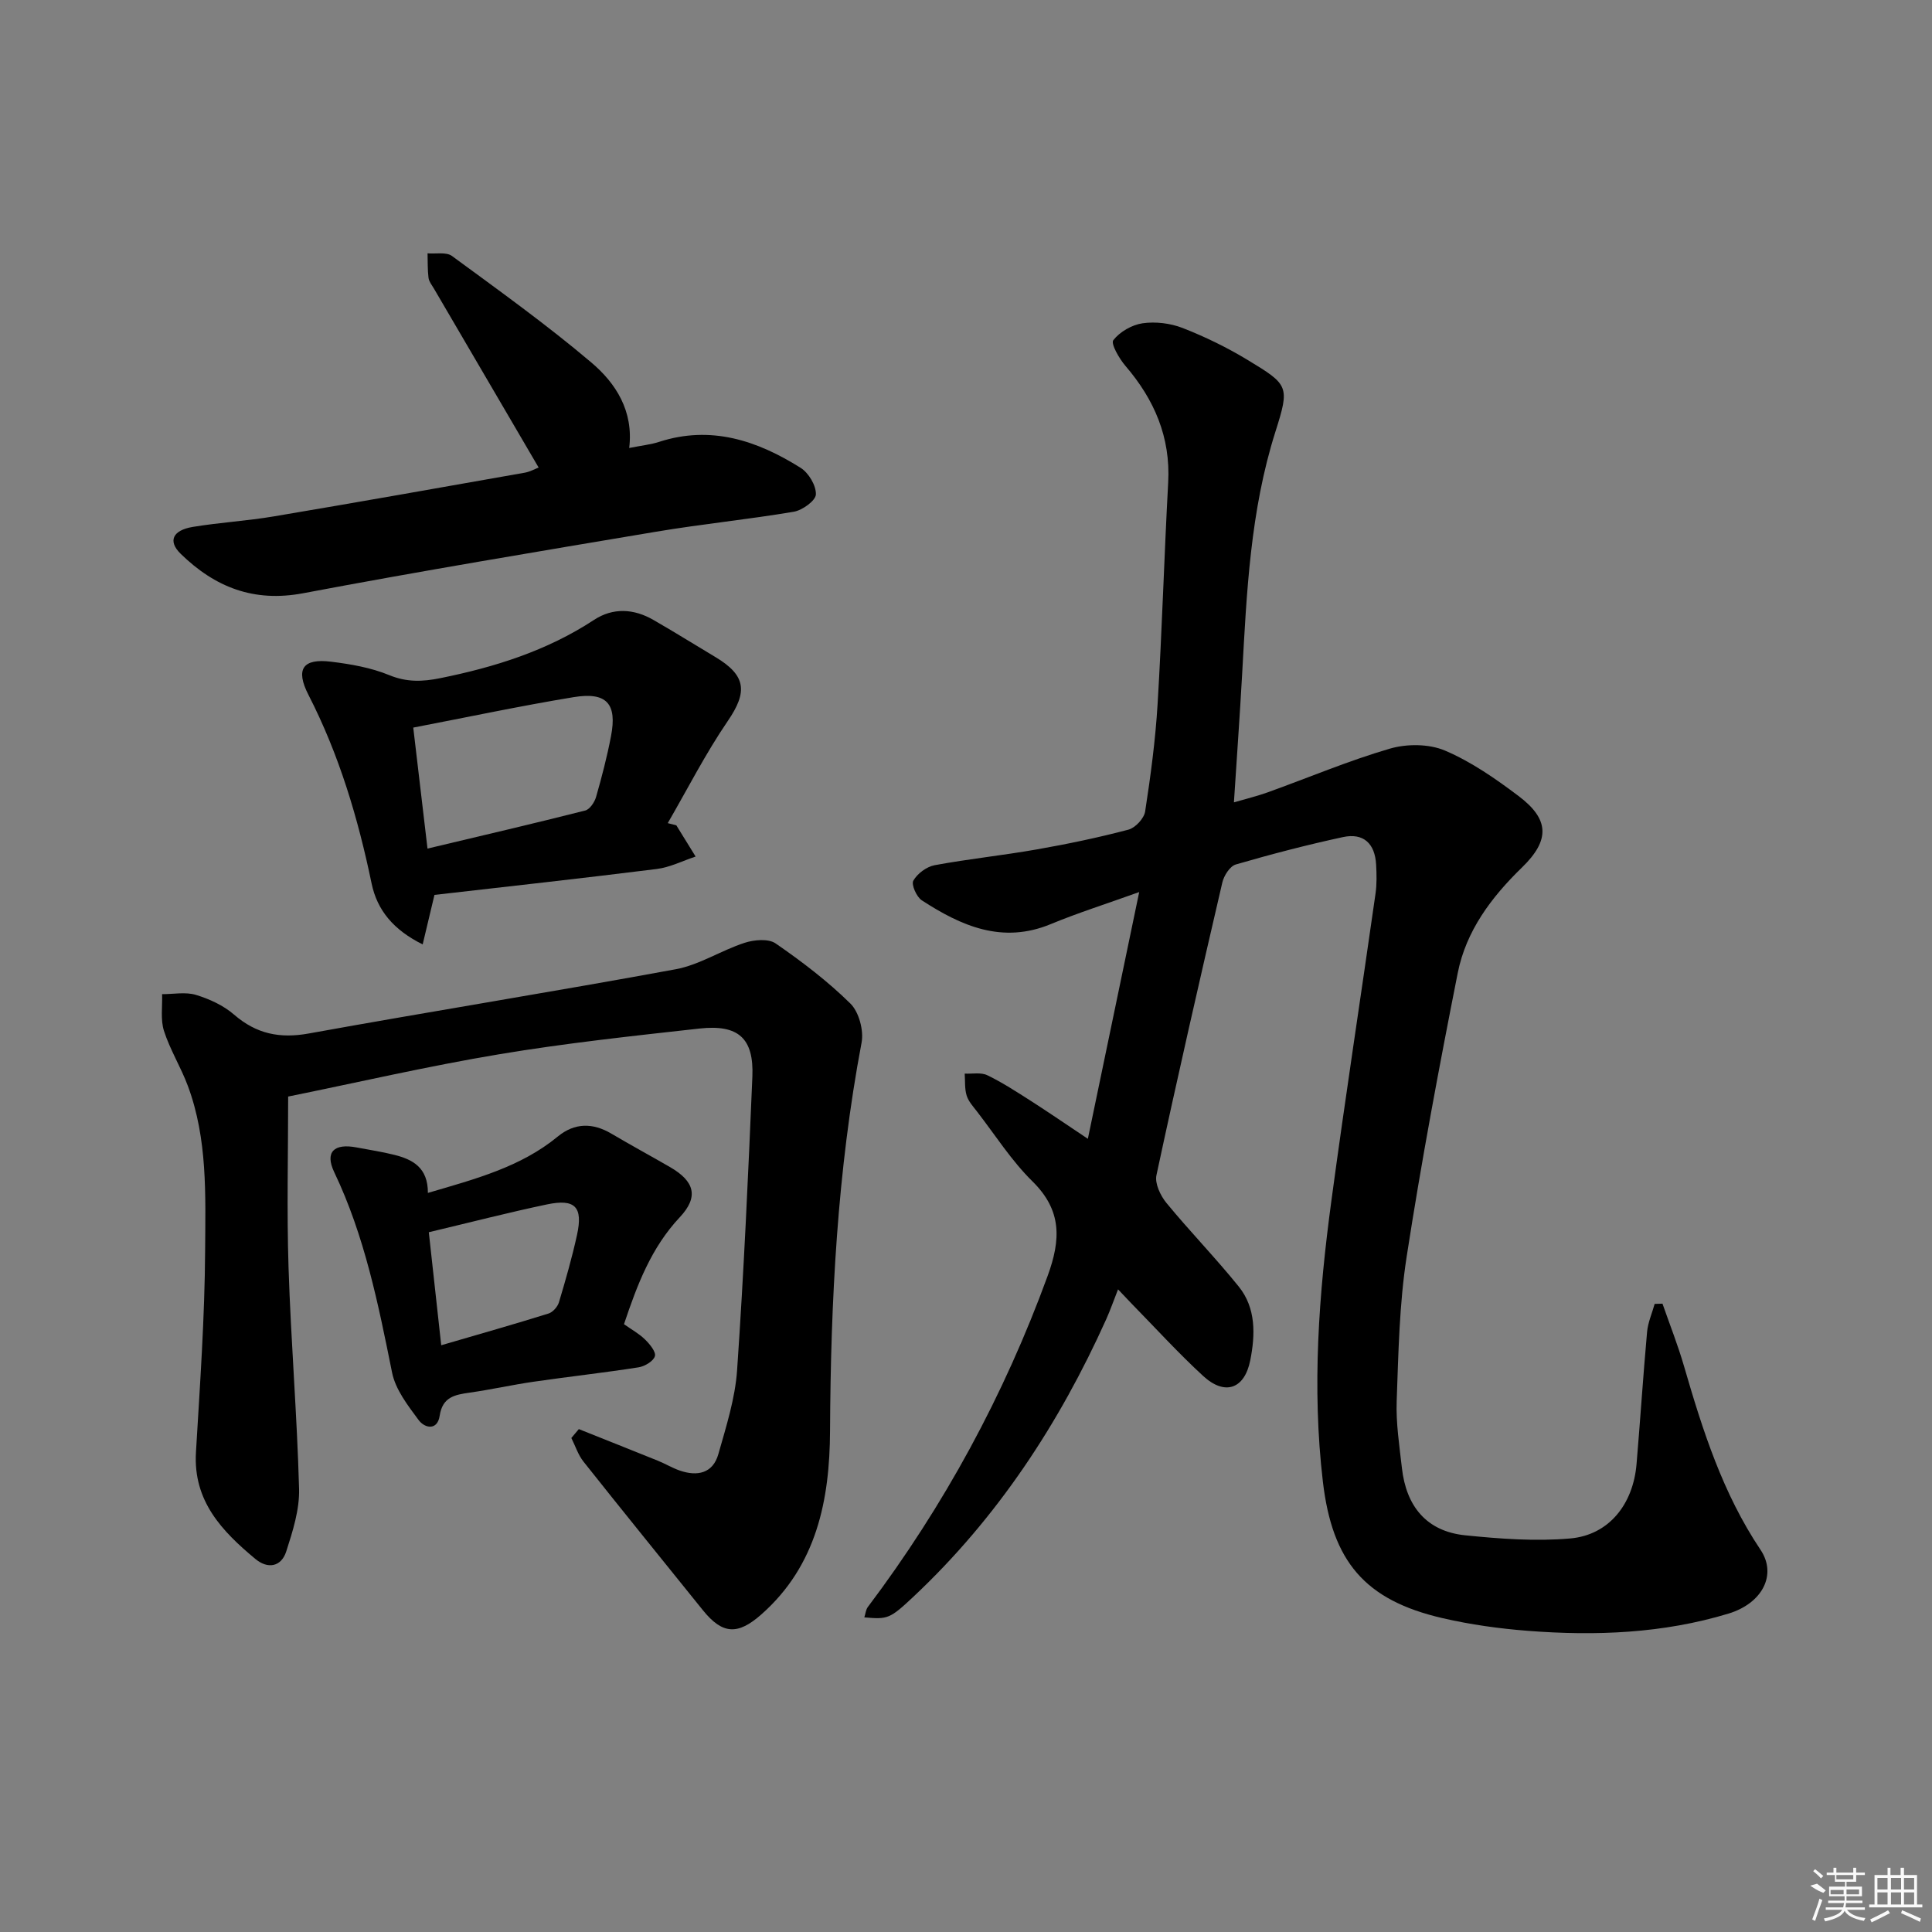
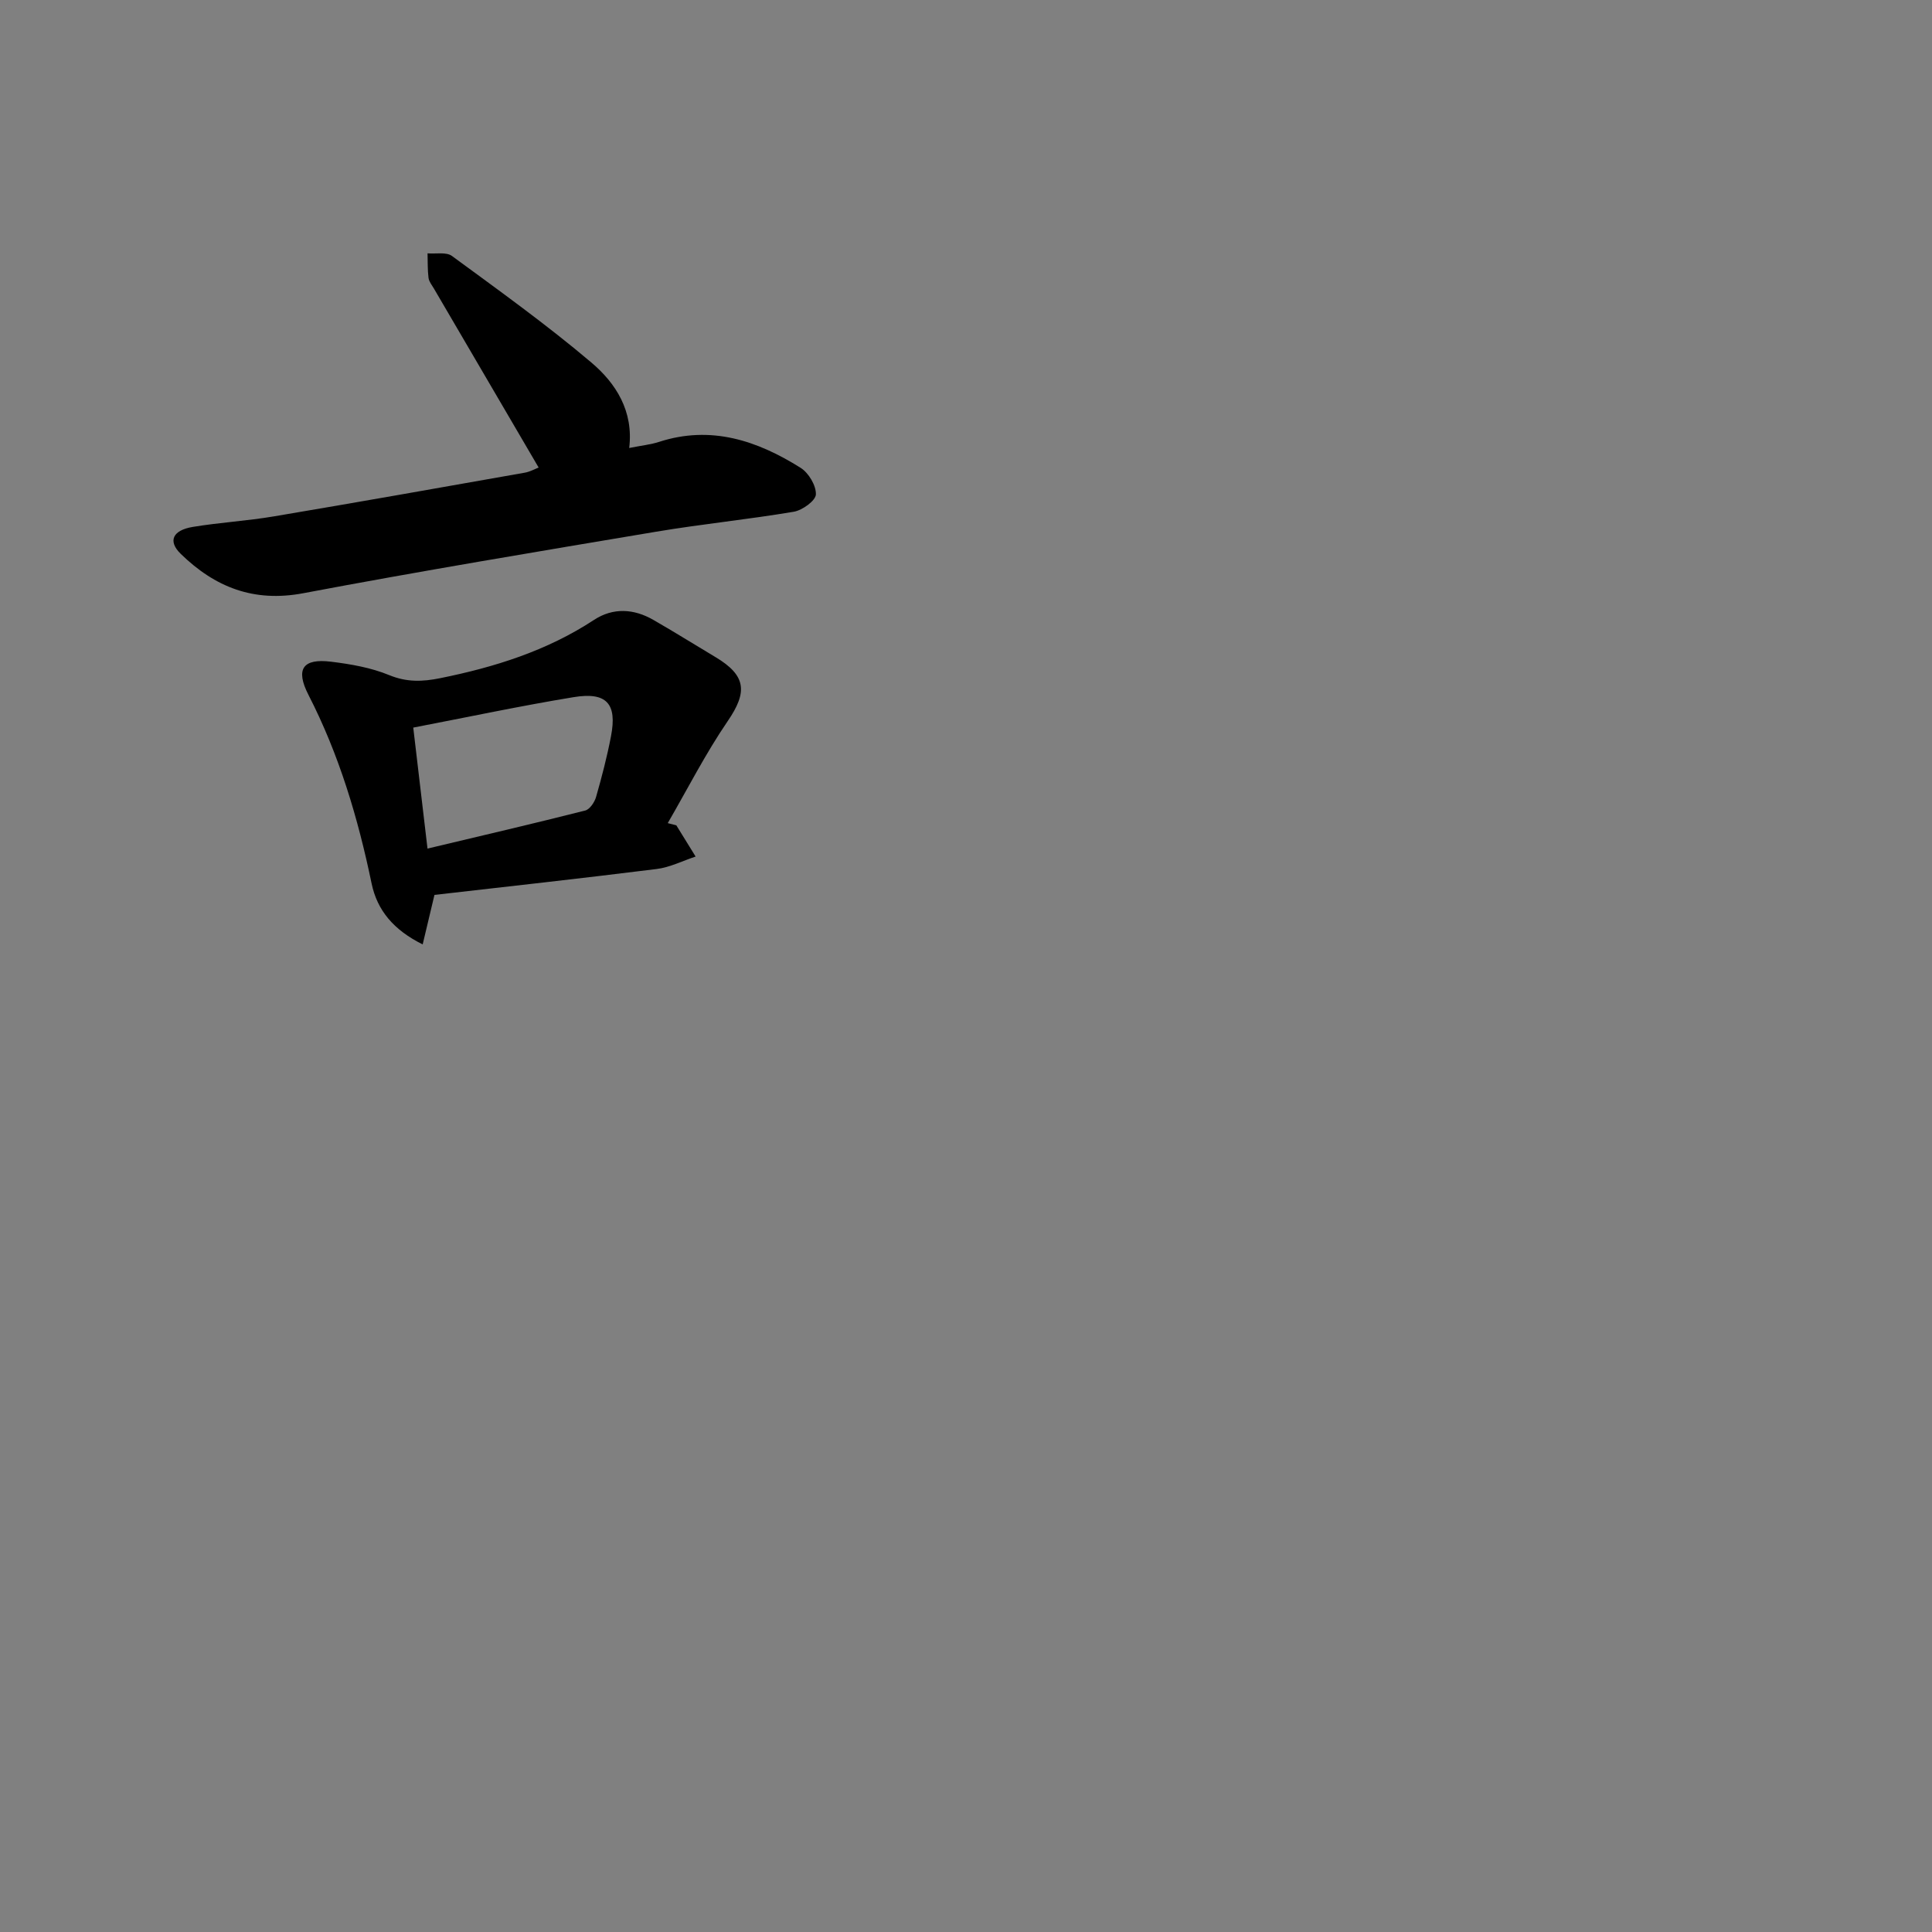
<svg xmlns="http://www.w3.org/2000/svg" enable-background="new 0 0 400 400" viewBox="0 0 400 400">
  <rect x="0" y="0" width="400" height="400" fill="#808080" stroke="none" />
-   <path d="m225.23 235.78c3.59-17.24 6.99-33.58 10.63-51.09-6.98 2.51-12.75 4.33-18.32 6.64-10.03 4.15-18.52.38-26.68-4.92-1.1-.71-2.23-3.28-1.76-4.09.84-1.46 2.74-2.88 4.41-3.19 7.01-1.3 14.13-2.03 21.16-3.27 6.37-1.12 12.71-2.44 18.96-4.09 1.43-.38 3.24-2.32 3.46-3.77 1.14-7.38 2.13-14.81 2.58-22.26.92-15.27 1.36-30.57 2.19-45.84.51-9.39-2.87-17.18-8.86-24.16-1.29-1.51-3.06-4.59-2.5-5.31 1.35-1.74 3.85-3.18 6.07-3.5 2.67-.38 5.73-.01 8.26.97 4.63 1.81 9.16 4.01 13.42 6.59 8.58 5.19 8.81 5.44 5.8 14.93-5.19 16.37-5.94 33.27-6.88 50.19-.48 8.6-1.1 17.2-1.7 26.51 2.48-.73 4.79-1.28 7.01-2.08 8.42-3.03 16.7-6.54 25.27-9.04 3.52-1.03 8.11-1.01 11.42.4 5.43 2.31 10.46 5.81 15.22 9.4 6.38 4.8 6.58 9.11.72 14.8-6.37 6.19-11.57 13.13-13.3 21.84-3.87 19.52-7.54 39.1-10.58 58.76-1.52 9.82-1.7 19.87-2.06 29.83-.17 4.62.56 9.28 1.08 13.9.88 7.88 5.05 13.12 13.12 13.94 7.2.73 14.56 1.28 21.73.65 7.98-.7 13.03-7.05 13.73-15.41.77-9.11 1.36-18.24 2.18-27.35.18-1.96 1.03-3.87 1.57-5.8.54-.02 1.08-.03 1.62-.05 1.5 4.31 3.19 8.57 4.46 12.95 3.85 13.27 8.02 26.35 15.84 38.01 3.45 5.14.39 11.08-6.64 13.21-13.55 4.11-27.49 4.65-41.49 3.57-5.94-.46-11.91-1.29-17.71-2.63-16.14-3.73-22.83-11.77-24.77-28.24-2.3-19.5-.85-38.87 1.76-58.19 2.86-21.23 6.12-42.4 9.14-63.6.28-1.96.23-4 .12-5.99-.24-4.38-2.63-6.6-6.86-5.69-7.46 1.61-14.86 3.54-22.19 5.67-1.21.35-2.46 2.3-2.79 3.73-4.69 20.17-9.3 40.36-13.64 60.6-.37 1.72.83 4.24 2.07 5.75 4.84 5.89 10.18 11.37 14.96 17.3 3.61 4.47 3.44 10.01 2.39 15.29-1.19 5.97-5.27 7.35-9.75 3.23-5.14-4.73-9.85-9.91-14.74-14.9-.79-.81-1.57-1.64-2.88-3.03-.94 2.38-1.61 4.32-2.45 6.19-9.73 21.61-22.53 41.1-39.88 57.41-4.95 4.65-5.34 4.73-10.2 4.31.25-.77.31-1.59.72-2.14 15.82-21 28.2-43.82 37.23-68.55 2.75-7.54 2.98-13.56-3.15-19.59-4.35-4.28-7.7-9.58-11.47-14.45-.81-1.05-1.78-2.11-2.15-3.32-.43-1.42-.29-3.01-.4-4.53 1.58.08 3.38-.3 4.69.34 3.13 1.51 6.07 3.44 9.01 5.31 3.62 2.32 7.17 4.76 11.8 7.85z" />
-   <path d="m119.84 295.88c5.45 2.18 10.91 4.34 16.35 6.54 1.54.62 2.98 1.5 4.54 2.04 3.65 1.26 6.87.59 8-3.41 1.62-5.71 3.48-11.53 3.88-17.39 1.39-20.23 2.31-40.49 3.16-60.75.33-7.94-2.88-10.86-10.97-9.96-13.86 1.54-27.75 3.03-41.49 5.33-14.69 2.45-29.22 5.82-43.65 8.75 0 11.84-.3 23.63.08 35.41.49 15.28 1.77 30.54 2.18 45.82.11 4.31-1.31 8.77-2.66 12.96-1.03 3.18-3.81 3.69-6.38 1.55-6.92-5.75-12.91-12-12.31-22.09.83-13.94 1.82-27.9 1.9-41.85.07-11.4.52-23-3.57-33.99-1.44-3.88-3.69-7.48-4.95-11.4-.75-2.34-.3-5.06-.39-7.61 2.35.01 4.85-.5 7 .15 2.8.85 5.7 2.18 7.88 4.07 4.63 4.02 9.49 5.01 15.5 3.92 25.3-4.58 50.69-8.64 75.97-13.3 4.92-.91 9.41-3.9 14.25-5.47 1.97-.64 4.93-.91 6.43.13 5.45 3.76 10.78 7.82 15.48 12.45 1.77 1.75 2.79 5.57 2.31 8.09-5.03 26.59-6.39 53.41-6.53 80.41-.07 14.14-2.71 27.85-14.27 38.01-4.82 4.24-7.99 4.14-12.07-.93-8.24-10.24-16.53-20.44-24.7-30.74-1.12-1.41-1.69-3.25-2.52-4.9.51-.62 1.03-1.23 1.55-1.84z" />
  <path d="m111.52 96.8c-7.29-12.45-14.49-24.76-21.69-37.07-.42-.71-1.01-1.43-1.11-2.2-.21-1.68-.15-3.38-.2-5.08 1.71.15 3.88-.32 5.06.55 9.76 7.17 19.64 14.25 28.87 22.07 5.04 4.27 8.75 10.02 7.82 17.68 2.67-.53 4.48-.71 6.17-1.26 10.75-3.49 20.33-.28 29.32 5.37 1.66 1.04 3.23 3.67 3.16 5.51-.05 1.29-2.8 3.28-4.58 3.58-9.47 1.6-19.06 2.55-28.53 4.14-24.37 4.09-48.74 8.14-73.02 12.73-10.28 1.94-18.3-1.26-25.38-8.16-2.67-2.6-1.72-4.87 2.51-5.57 5.57-.92 11.23-1.24 16.79-2.18 17.34-2.92 34.65-5.99 51.96-9.05 1.09-.2 2.11-.78 2.85-1.06z" />
  <path d="m140.03 170.88c1.33 2.15 2.66 4.31 3.99 6.46-2.69.89-5.32 2.24-8.08 2.58-15.43 1.93-30.89 3.63-45.99 5.36-.88 3.71-1.58 6.65-2.44 10.25-6-2.98-9.42-7.03-10.58-12.64-2.81-13.54-6.72-26.65-13.06-39.01-2.76-5.37-1.17-7.61 4.69-6.88 4.08.5 8.27 1.23 12.03 2.78 3.63 1.49 6.88 1.37 10.54.63 11.3-2.28 22.11-5.67 31.86-12.07 3.94-2.58 8.24-2.33 12.29.01 4.32 2.48 8.54 5.12 12.81 7.67 6.43 3.83 6.71 7.24 2.58 13.27-4.6 6.73-8.32 14.06-12.42 21.13.59.16 1.18.31 1.78.46zm-51.52 4.81c11.47-2.73 22.08-5.2 32.65-7.88.95-.24 1.94-1.72 2.25-2.81 1.19-4.15 2.28-8.34 3.09-12.57 1.3-6.74-.89-9.22-7.75-8.09-10.89 1.79-21.7 4.09-33.19 6.3.96 8.12 1.88 15.98 2.95 25.05z" />
-   <path d="m88.59 246.98c9.93-2.91 19.22-5.36 26.9-11.68 3.47-2.85 7.22-2.88 11.09-.59 4.01 2.37 8.11 4.59 12.14 6.92 5.1 2.95 5.99 6.16 2.02 10.39-5.91 6.3-8.81 13.96-11.55 22.14 1.49 1.06 3.09 1.93 4.35 3.16.97.95 2.31 2.56 2.05 3.46-.29 1.03-2.1 2.11-3.38 2.31-7.22 1.13-14.49 1.93-21.72 2.98-4.43.64-8.81 1.63-13.25 2.26-3.06.44-5.62.87-6.21 4.79-.46 3.08-3.06 2.64-4.37.87-2.22-3-4.77-6.28-5.48-9.79-2.86-14.18-5.67-28.29-11.97-41.49-2.01-4.2-.06-6.05 4.65-5.14 2.61.5 5.25.89 7.82 1.54 3.76.95 6.93 2.61 6.91 7.87zm2.76 31.54c7.99-2.33 15.14-4.36 22.22-6.57.89-.28 1.87-1.39 2.15-2.31 1.38-4.61 2.71-9.25 3.74-13.94 1.28-5.82-.38-7.56-6.21-6.34-7.92 1.66-15.76 3.69-24.47 5.76.81 7.34 1.63 14.84 2.57 23.4z" />
  <g fill="#fafafa">
-     <path d="m374.8 390.4 1.4-.4c.7.5 1.3 1 1.8 1.4l-.5.5c-1.5-.6-2.1-1.1-2.7-1.5zm1 7.3-.6-.3c.5-1.4 1.1-2.8 1.5-4.3.2.1.4.2.6.3-.5 1.3-1 2.8-1.5 4.3zm-.4-10.3.4-.4c.4.3 1 .8 1.7 1.4l-.5.5c-.4-.5-1-1-1.6-1.5zm2.5.3h1.7v-1h.6v1h3.5v-1h.6v1h1.8v.5h-1.8v1.4h-2v1h3.2v2h-3.2v.9h3.3v.5h-3.4c0 .3-.1.6-.1.9h4v.5h-3.7c.7.9 1.9 1.5 3.8 1.7-.1.2-.2.4-.3.6-2.1-.4-3.5-1.1-4-2.1-.4 1-1.8 1.7-4 2.2-.1-.2-.2-.4-.3-.6 2.1-.4 3.4-1 3.8-1.8h-3.4v-.5h3.6c.1-.3.1-.6.2-.9h-3.3v-.5h3.4c0-.3 0-.6 0-.9h-3.2v-2h3.3v-1h-2.1v-1.4h-1.7v-.5zm1.1 3.5v1h2.7c0-.3 0-.4 0-.4 0-.1 0-.2 0-.2 0-.1 0-.2 0-.3h-2.7zm1.2-3v.9h3.5v-.9zm4.7 3h-2.6v.6.4h2.6z" />
-     <path d="m393.6 386.7h.6v1.5h2.7v6.1h1.1v.6h-11v-.6h1.1v-6.1h2.7v-1.5h.6v1.5h2.1v-1.5zm-2.7 8.8.4.6c-1.2.6-2.5 1.3-3.8 1.9-.1-.2-.2-.4-.3-.6 1.2-.6 2.5-1.2 3.7-1.9zm-2.2-6.7v2.4h2.1v-2.4zm0 3v2.5h2.1v-2.5zm2.8-3v2.4h2.1v-2.4zm0 3v2.5h2.1v-2.5zm6 6.1c-1.4-.7-2.7-1.3-3.9-1.8l.2-.6c1.5.6 2.7 1.2 3.9 1.7zm-1.2-9.1h-2.1v2.4h2.1zm-2.1 3v2.5h2.1v-2.5z" />
-   </g>
+     </g>
</svg>